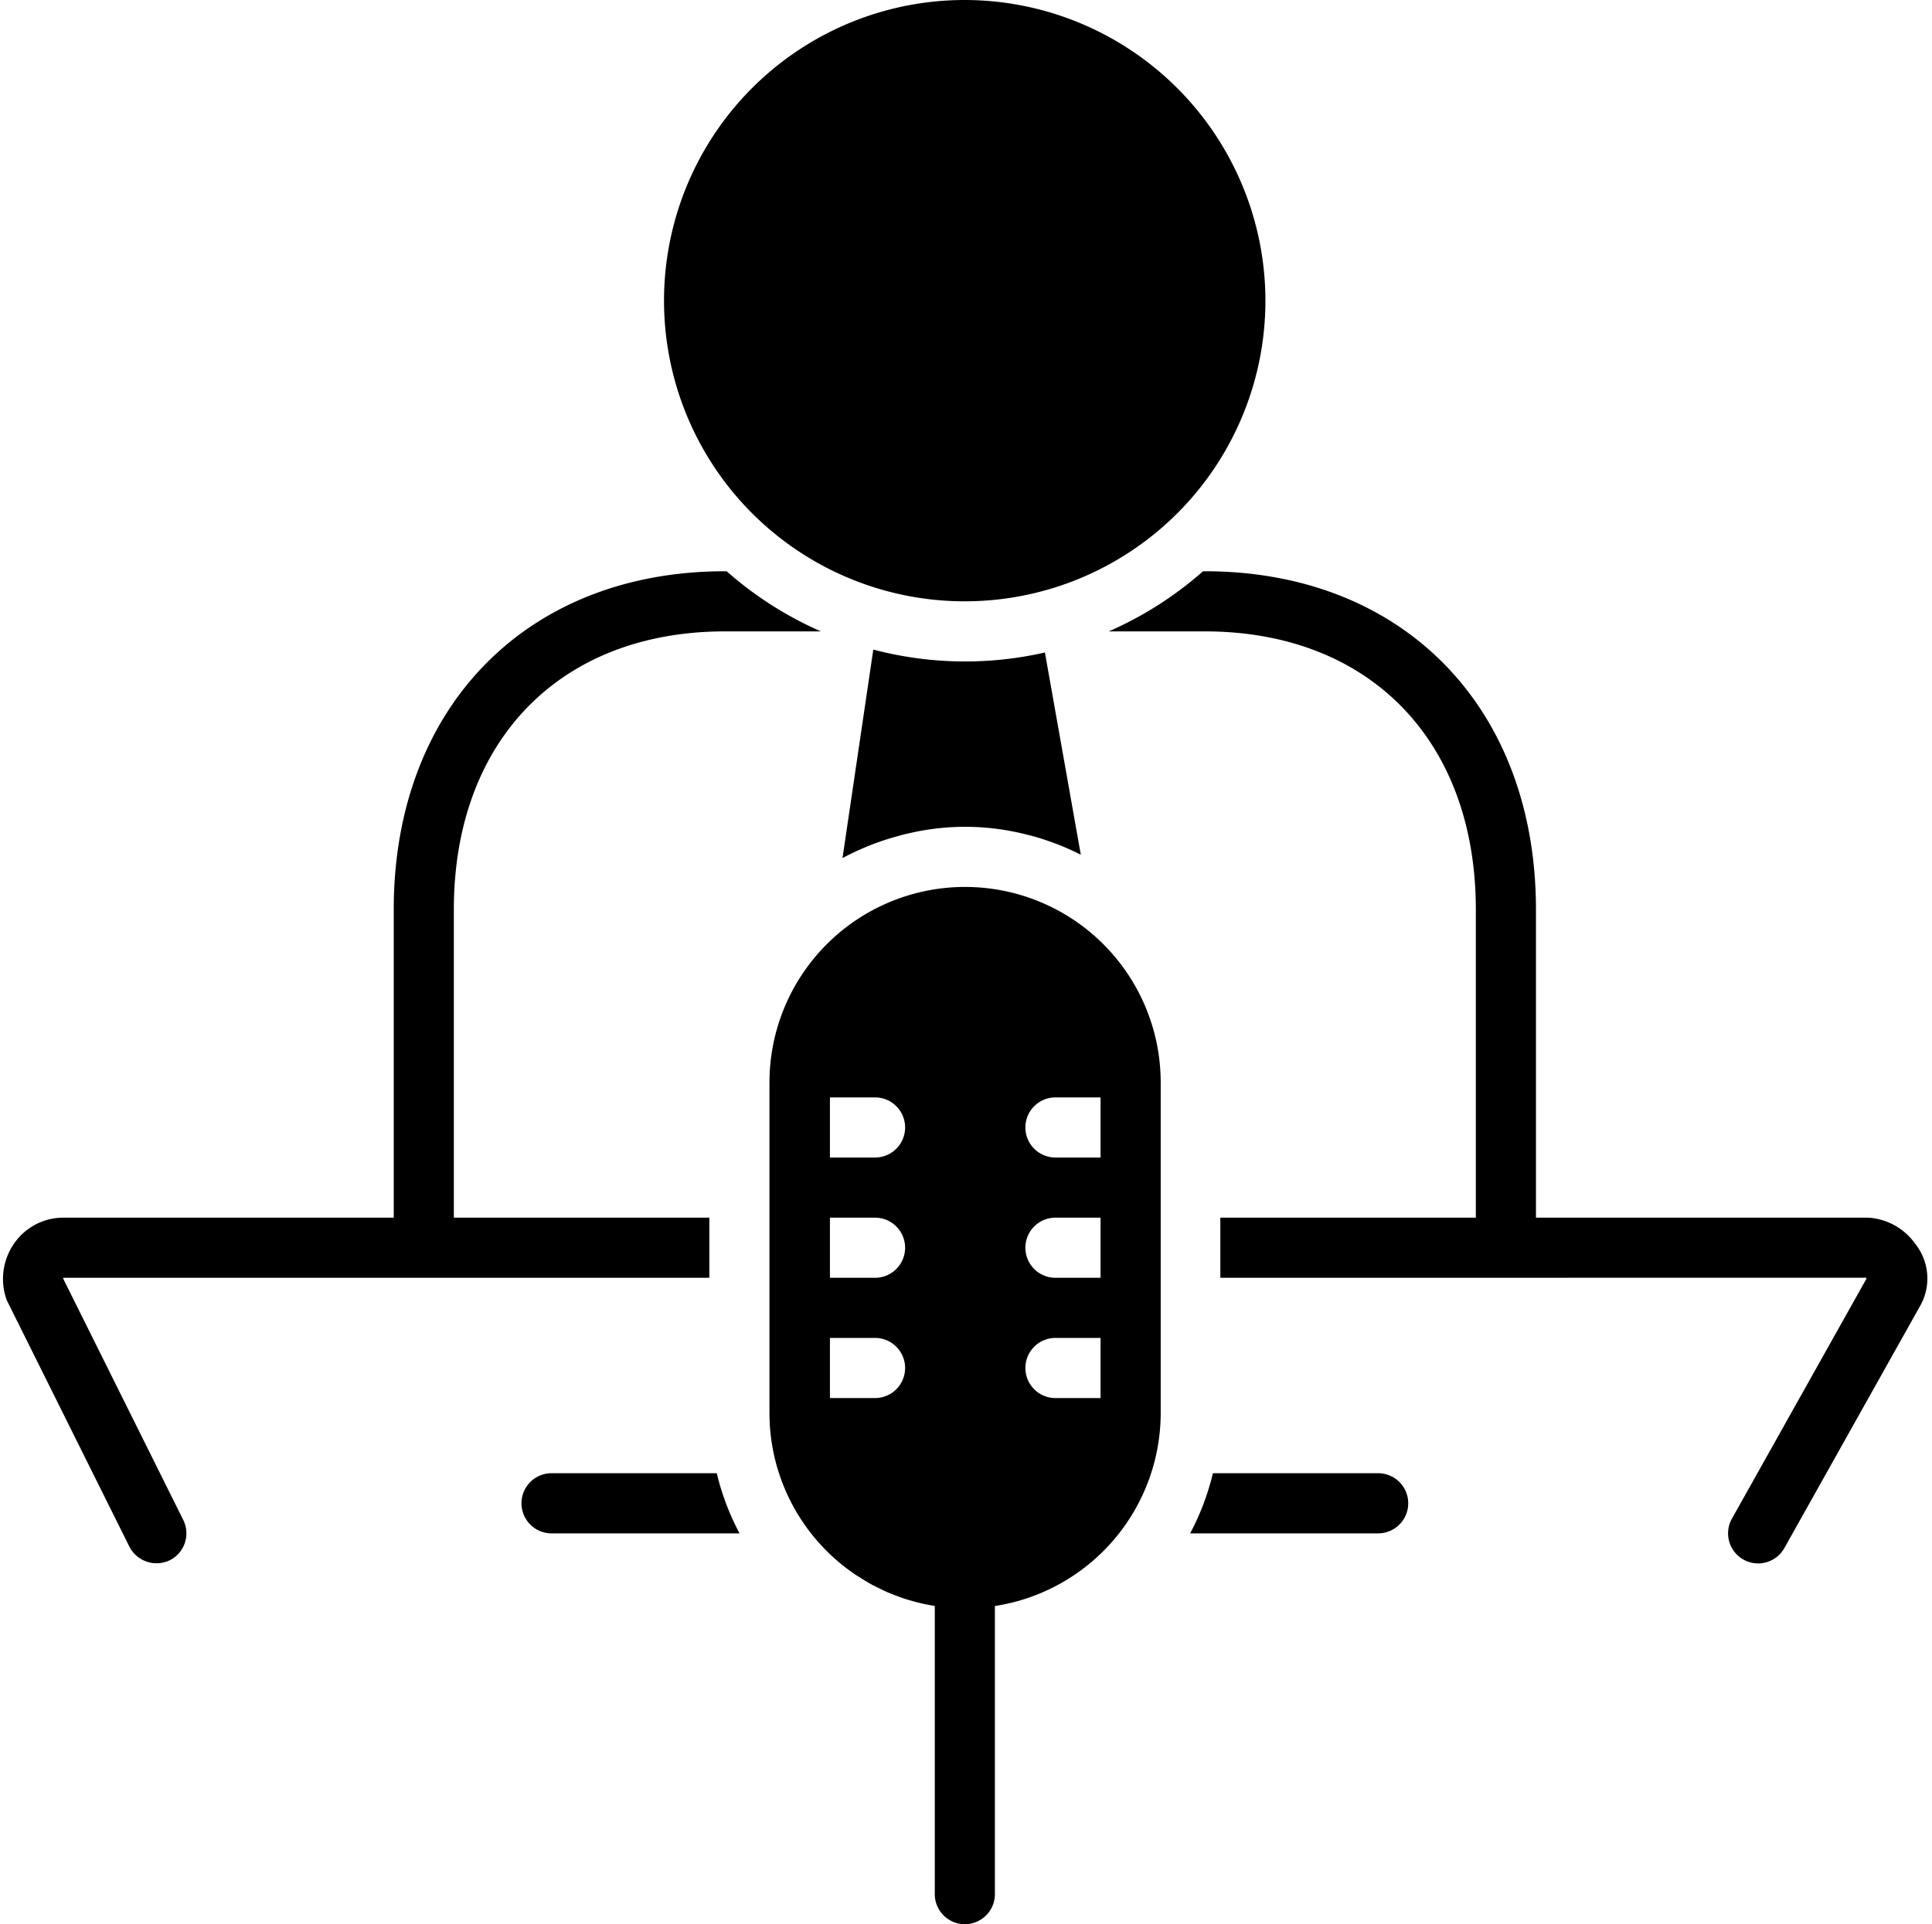
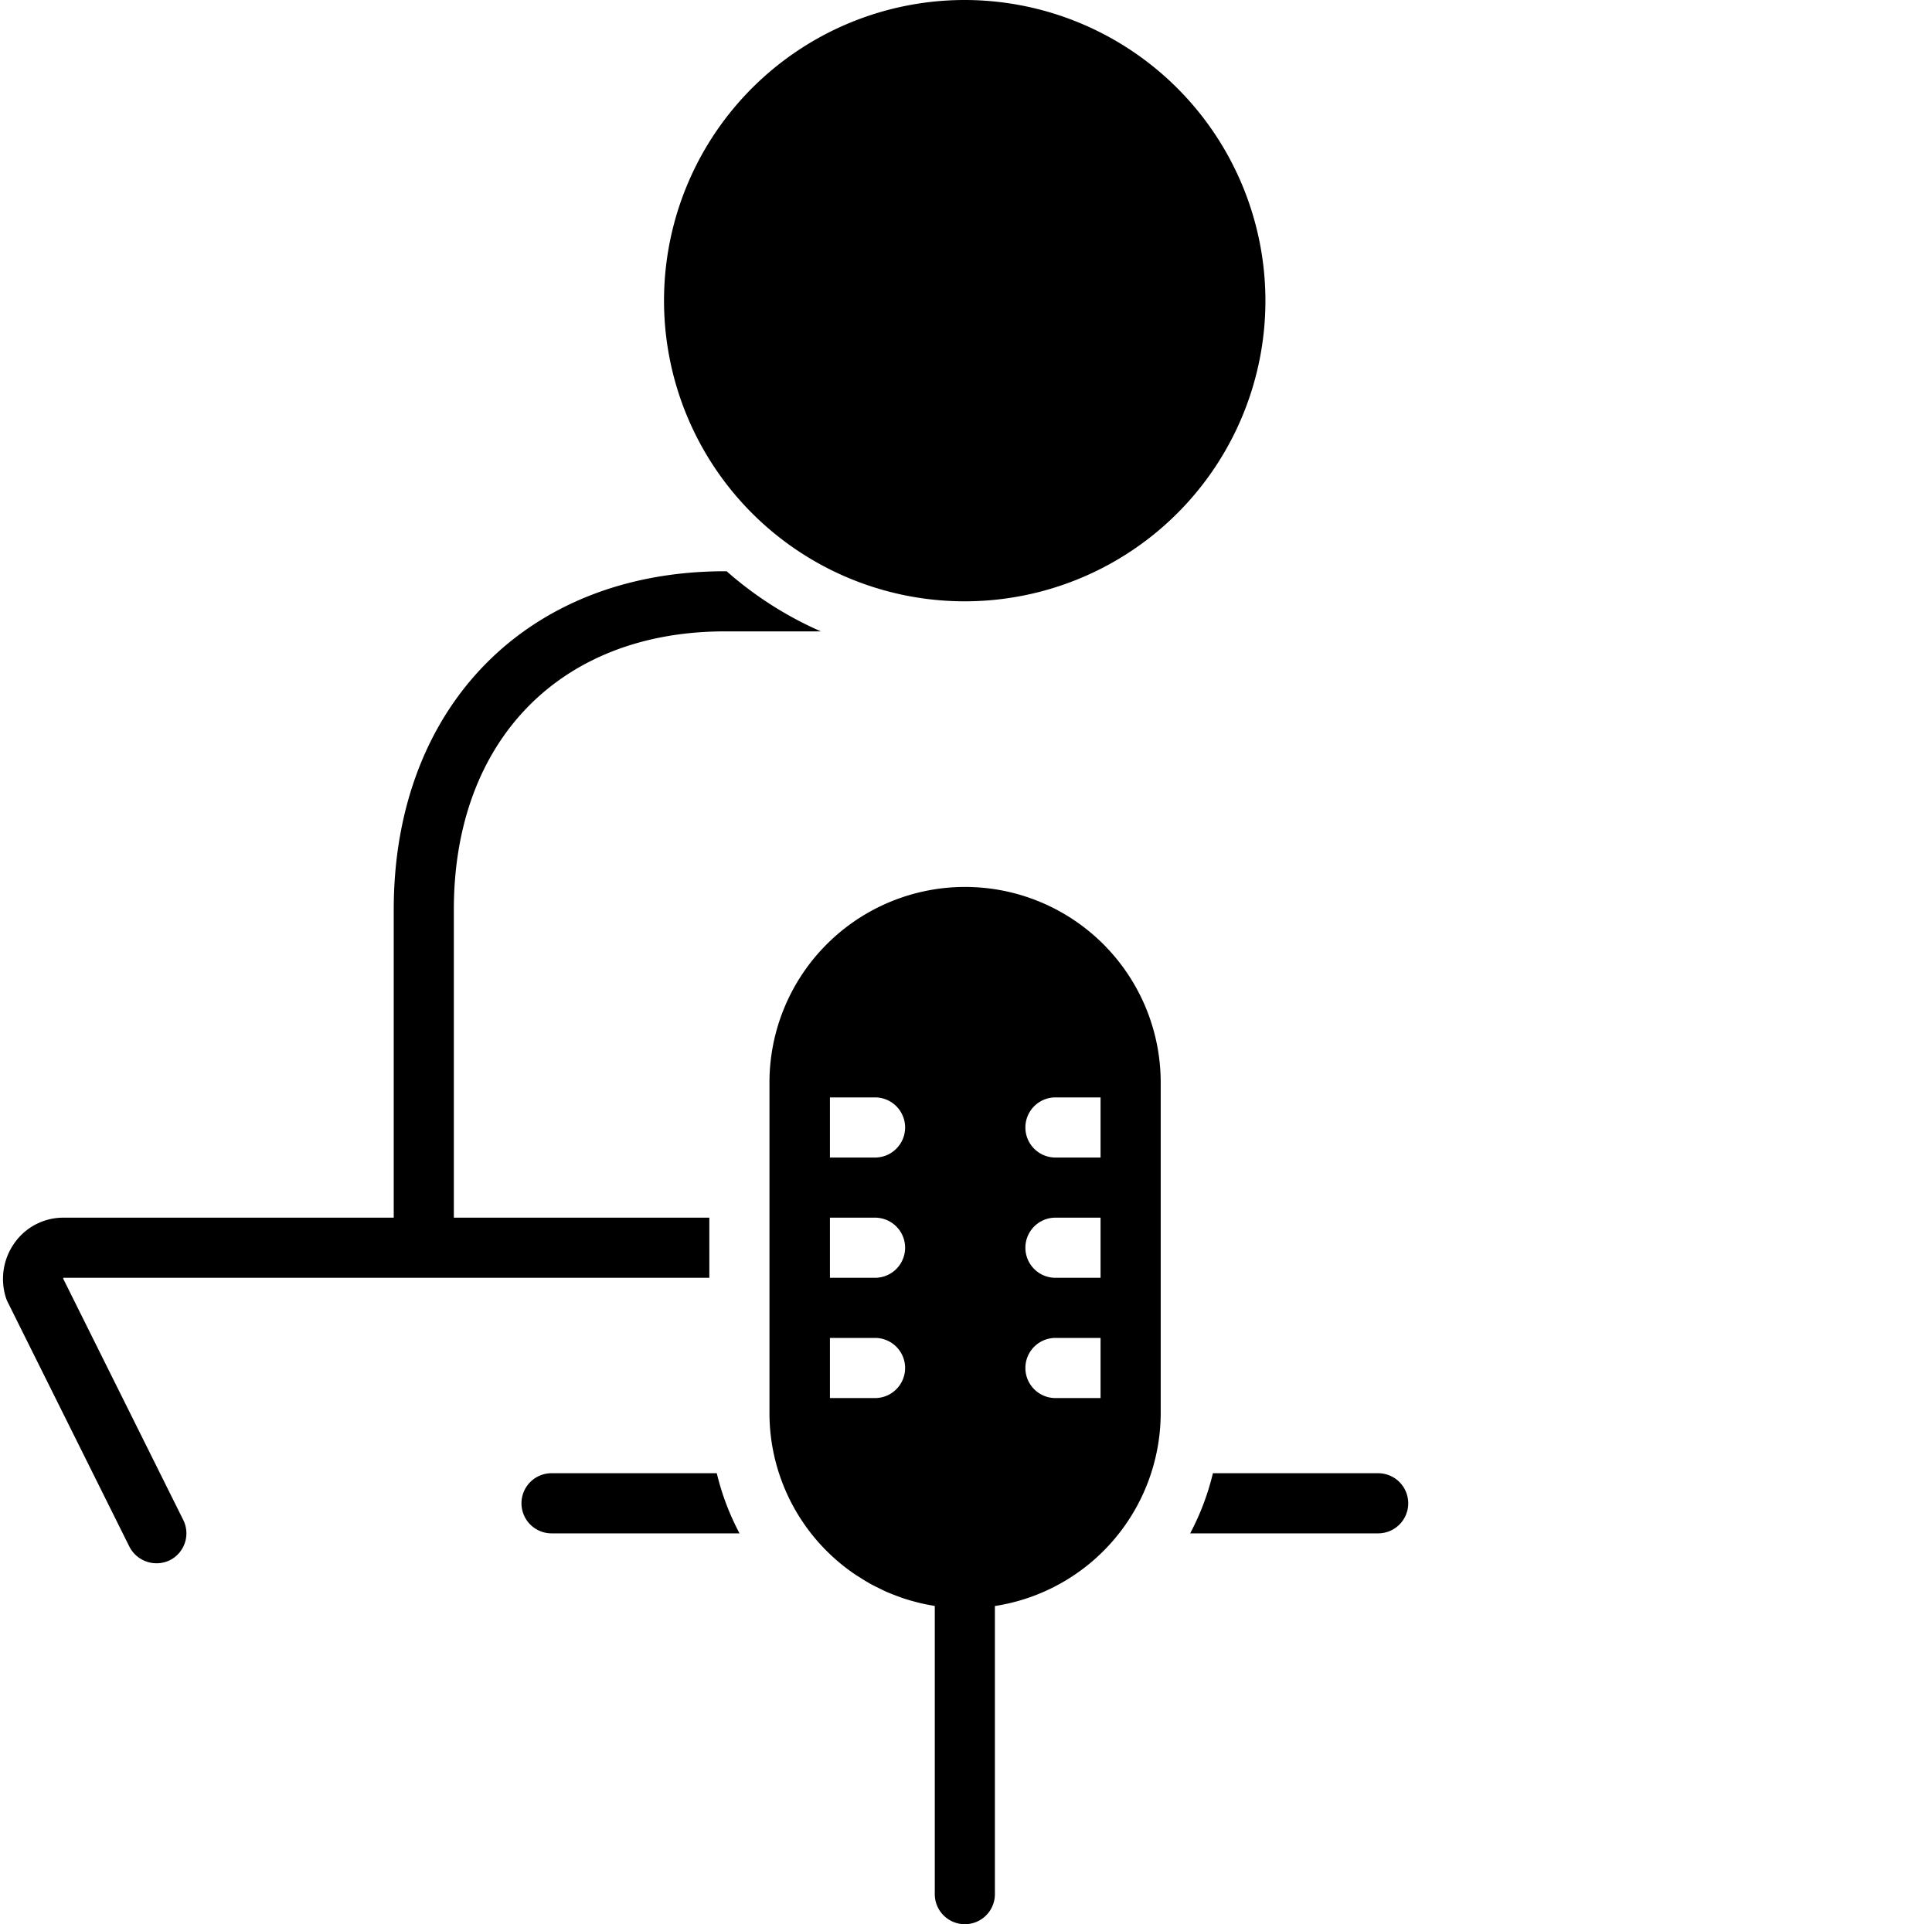
<svg xmlns="http://www.w3.org/2000/svg" data-name="Layer 1" height="128.0" preserveAspectRatio="xMidYMid meet" version="1.0" viewBox="-0.2 -0.0 128.5 128.0" width="128.5" zoomAndPan="magnify">
  <g id="change1_1">
    <path d="M63.973,0A20,20,0,1,0,83.965,20,20.019,20.019,0,0,0,63.973,0Z" fill="inherit" />
  </g>
  <g id="change1_2">
-     <path d="M58.619,55.887c.282-.094.568-.177.856-.257.214-.058.425-.121.642-.172l.027-0a16.433,16.433,0,0,1,7.881.044c.198.049.397.096.593.153.325.092.644.195.961.305l.03.011a16.89,16.89,0,0,1,2.077.886l-2.387-13.453a23.948,23.948,0,0,1-11.323-.17c-.029-.006-.067-.013-.092-.019L55.836,57.081c.462-.253.942-.476,1.43-.684.092-.04.184-.078.277-.116Q58.073,56.067,58.619,55.887Z" fill="inherit" />
-   </g>
+     </g>
  <g id="change1_3">
-     <path d="M79.931,38H79.816a24.044,24.044,0,0,1-6.269,4h6.384c10.952,0,18.029,7.262,18.029,18.502V81H80.967v3.998l18.962-.001c.011 0.0.02.003.031.003s.02-.003.031-.003l23.926-.001a.106.106,0,0,1,.031.052l-8.955,15.974a1.999,1.999,0,1,0,3.487,1.957l9.086-16.208a3.704,3.704,0,0,0-.386-4.039,4.143,4.143,0,0,0-2.98-1.721Q124.061,81,123.922,81H101.959V60.502C101.959,47.043,93.107,38,79.931,38Z" fill="inherit" />
-   </g>
+     </g>
  <g id="change1_4">
    <path d="M25.988,60.502V81H4.024a3.971,3.971,0,0,0-3.238,1.653,4.124,4.124,0,0,0-.591,3.678A1.886,1.886,0,0,0,.31,86.612s8.097,16.275,8.099,16.279A2.028,2.028,0,0,0,11.09,103.79a2,2,0,0,0,.898-2.682L3.999,85.05A.102.102,0,0,1,4.024,85l23.97-.001,18.985-.001V81H29.986V60.502C29.986,49.262,37.064,42,48.018,42h6.381a24.045,24.045,0,0,1-6.269-4h-.112C34.841,38,25.988,47.043,25.988,60.502Z" fill="inherit" />
  </g>
  <g id="change1_5">
    <path d="M36.484,98a2,2,0,0,0,0,4H48.987a16.888,16.888,0,0,1-1.513-4Z" fill="inherit" />
  </g>
  <g id="change1_6">
    <path d="M80.472,98a16.888,16.888,0,0,1-1.513,4H91.463a2,2,0,0,0,0-4Z" fill="inherit" />
  </g>
  <g id="change1_7">
    <path d="M63.973,128a2,2,0,0,0,1.999-2V106.834A13.009,13.009,0,0,0,77,94V72A13.015,13.015,0,0,0,64,59l-.013.001L63.973,59a13.012,13.012,0,0,0-12.995,13V94a12.968,12.968,0,0,0,5.739,10.762c.081.055.168.102.25.155.242.156.486.309.738.449.193.108.395.202.594.3.147.072.292.147.443.214.245.109.496.204.748.298.11.041.219.083.33.121.282.096.569.179.86.256.084.022.167.045.252.065q.474.115.961.194c.027.004.054.012.081.016V126A2,2,0,0,0,63.973,128ZM70,73h3v4H70a2,2,0,0,1,0-4Zm0,8h3v4H70a2,2,0,0,1,0-4Zm0,8h3v4H70a2,2,0,0,1,0-4ZM58,93H55V89h3a2,2,0,0,1,0,4Zm0-8H55V81h3a2,2,0,0,1,0,4Zm0-8H55V73h3a2,2,0,0,1,0,4Z" fill="inherit" />
  </g>
</svg>